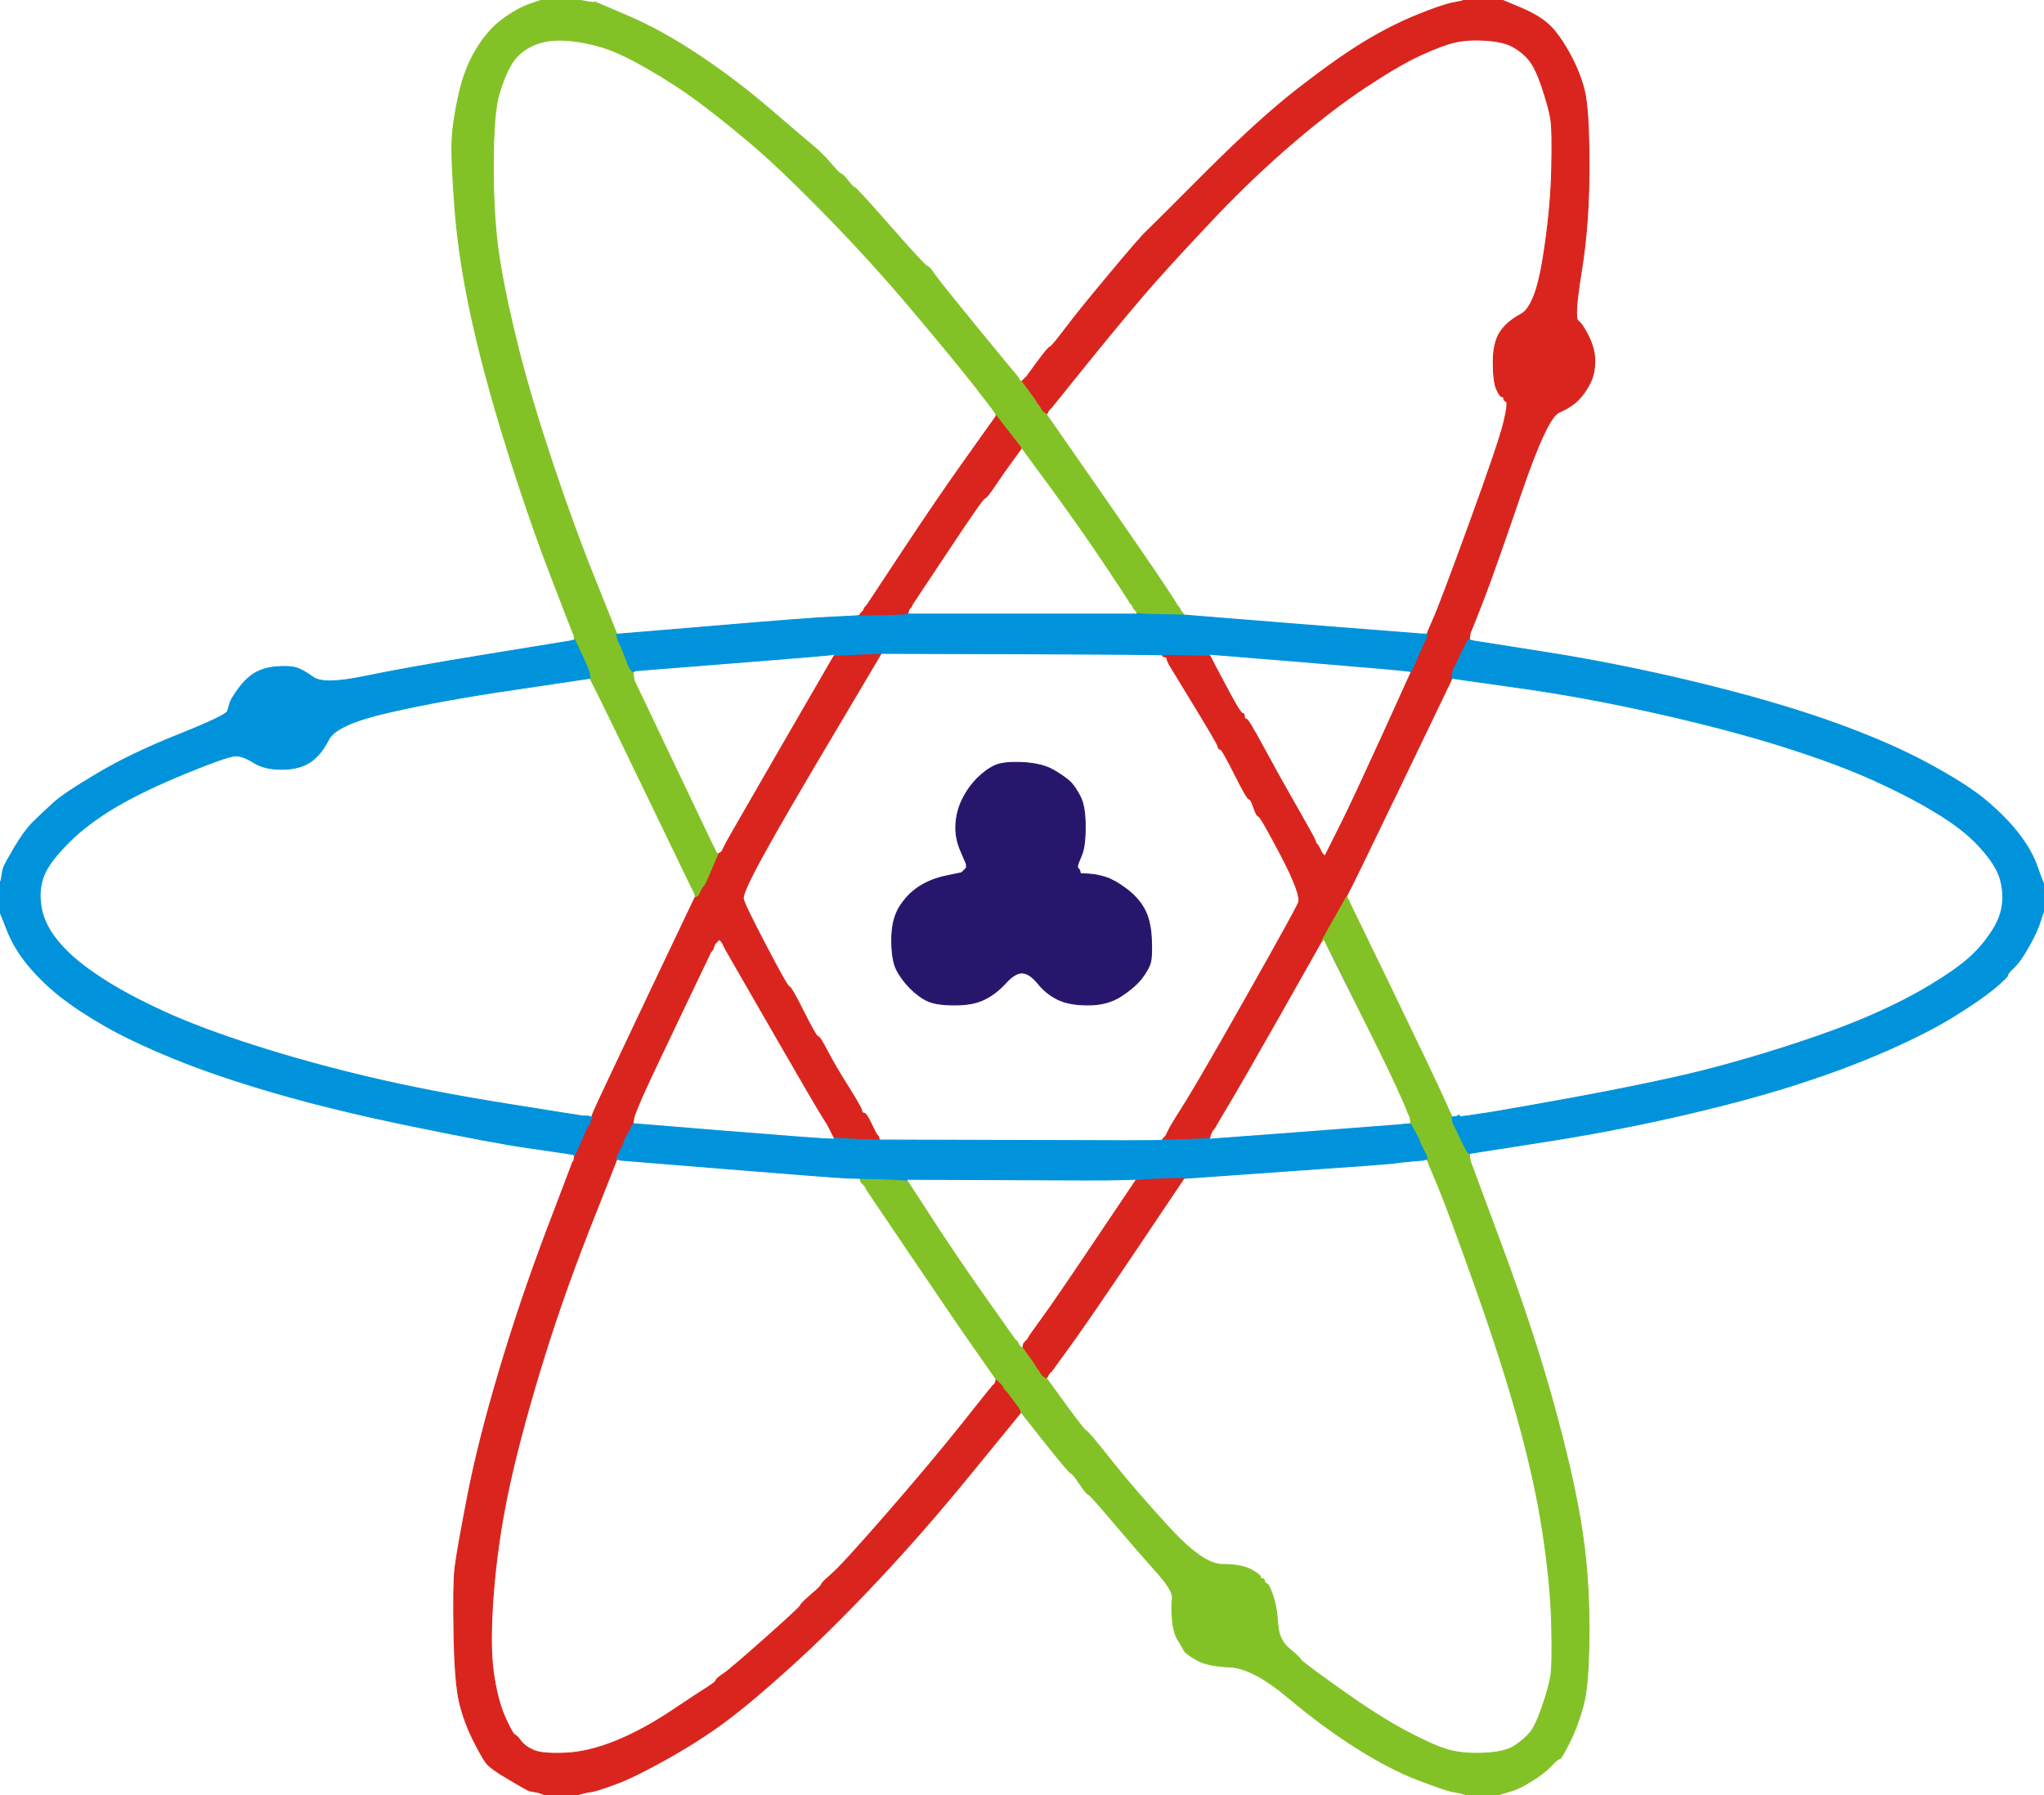
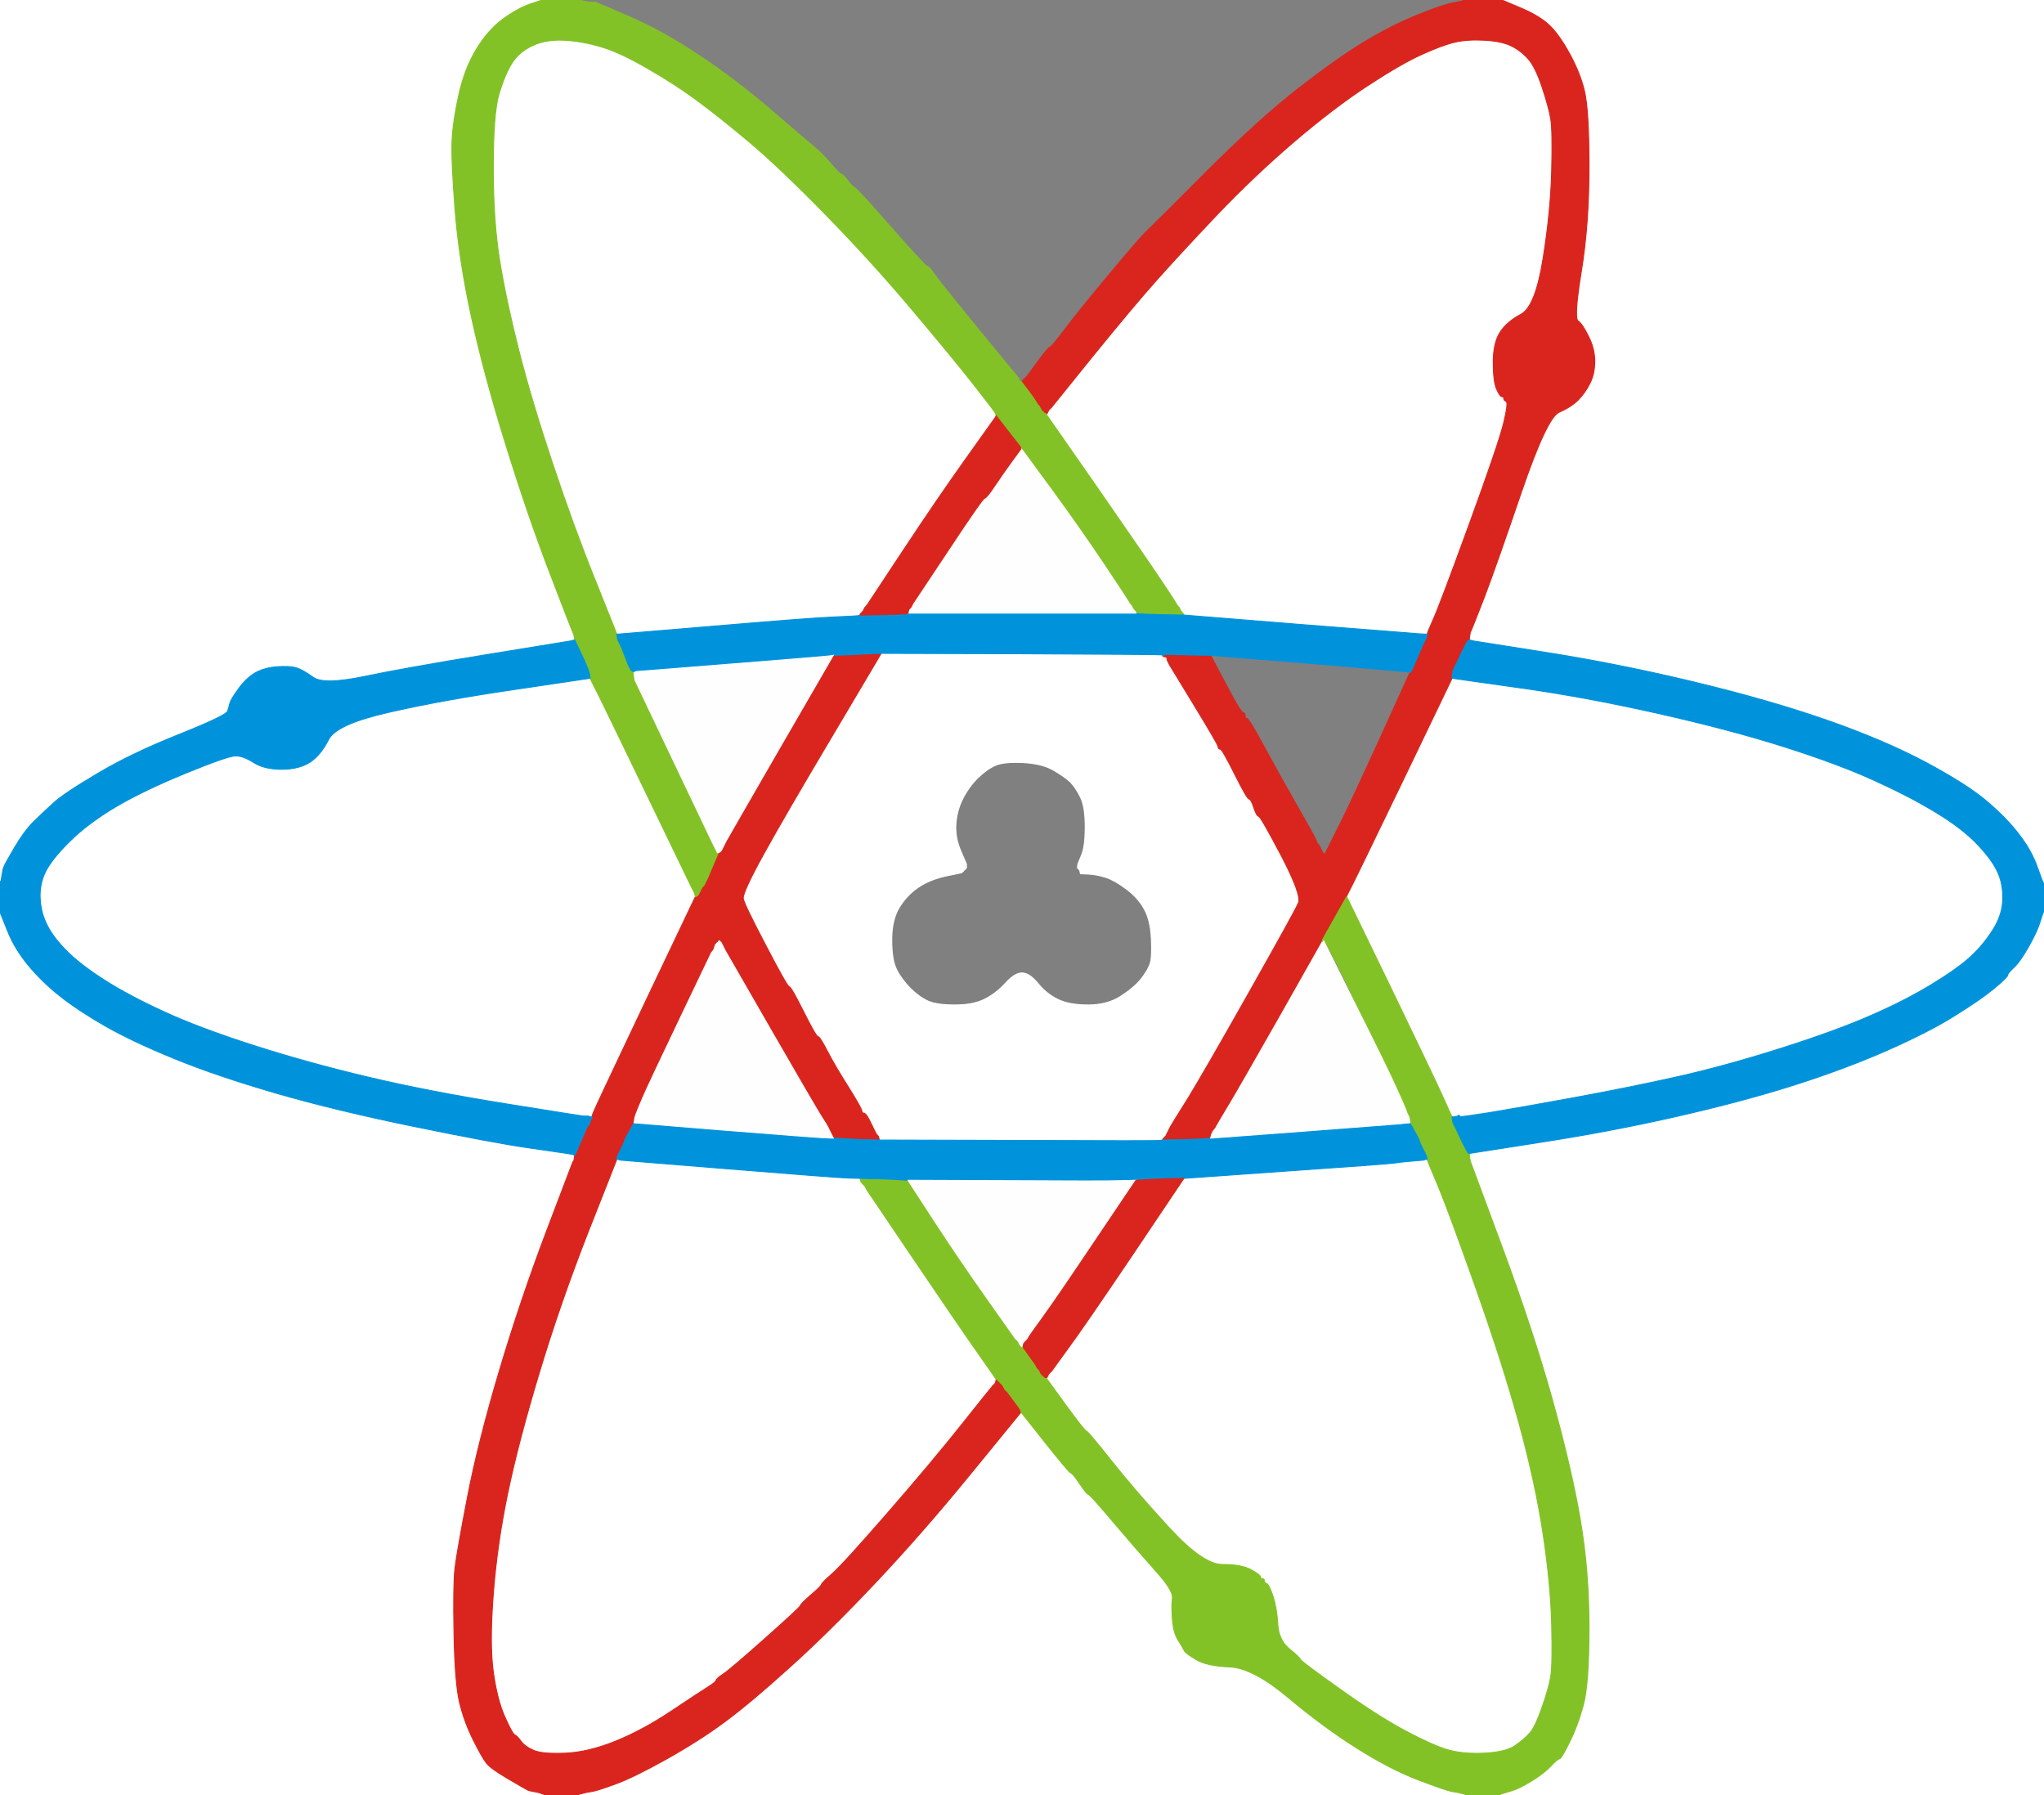
<svg xmlns="http://www.w3.org/2000/svg" width="1067" height="937">
  <rect width="100%" height="100%" fill="#808080" stroke="none" />
  <path style="opacity:1;fill:#FFFFFF;fill-rule:evenodd;stroke:#FFFFFF;stroke-width:0.5px;stroke-linecap:butt;stroke-linejoin:miter;stroke-opacity:1;" d="M 1066.8 476.0 L 1067.0 476.0 L 1067.0 706.5 L 1067.0 937.0 L 925.0 937.0 L 783.0 937.0 L 783.0 936.8 L 783.0 936.5 L 784.5 936.0 Q 786.0 935.5 789.5 934.5 Q 793.0 933.5 799.5 929.5 Q 806.0 925.5 809.5 921.8 Q 813.0 918.0 814.0 918.0 Q 815.0 918.0 819.2 909.5 Q 823.5 901.0 826.5 890.0 Q 829.5 879.0 829.5 849.5 Q 829.5 820.0 825.0 793.5 Q 820.5 767.0 810.5 731.0 Q 800.5 695.0 784.0 650.5 L 767.5 606.0 L 767.2 604.0 L 767.0 602.0 L 804.0 596.2 Q 841.0 590.5 876.0 582.5 Q 911.0 574.5 937.5 566.0 Q 964.0 557.5 985.5 548.0 Q 1007.0 538.5 1020.2 530.2 Q 1033.5 522.0 1040.8 516.0 Q 1048.0 510.0 1048.0 509.0 Q 1048.0 508.0 1051.2 505.0 Q 1054.5 502.0 1059.0 494.0 Q 1063.5 486.0 1065.0 481.0 Q 1066.5 476.0 1066.8 476.0 z  " />
  <path style="opacity:1;fill:#FFFFFF;fill-rule:evenodd;stroke:#FFFFFF;stroke-width:0.5px;stroke-linecap:butt;stroke-linejoin:miter;stroke-opacity:1;" d="M 0.0 706.5 L 0.0 476.0 L 3.8 485.5 Q 7.5 495.0 14.8 503.8 Q 22.0 512.5 31.5 520.0 Q 41.0 527.5 55.0 535.5 Q 69.0 543.5 91.0 552.5 Q 113.0 561.5 144.0 570.5 Q 175.0 579.5 216.5 588.0 Q 258.0 596.5 275.5 599.0 Q 293.0 601.5 296.0 602.0 L 299.0 602.5 L 299.5 602.8 L 300.0 603.0 L 299.8 604.5 L 299.5 606.0 L 299.2 606.2 L 299.0 606.5 L 285.2 642.8 Q 271.5 679.0 260.5 716.0 Q 249.5 753.0 244.0 781.5 Q 238.5 810.0 237.5 818.5 Q 236.5 827.0 237.0 853.0 Q 237.5 879.0 240.0 889.0 Q 242.5 899.0 247.0 908.0 Q 251.5 917.0 253.8 920.0 Q 256.0 923.0 265.0 928.2 Q 274.0 933.5 275.0 934.0 L 276.0 934.5 L 278.5 935.0 L 281.0 935.5 L 282.5 936.0 L 284.0 936.5 L 284.0 936.8 L 284.0 937.0 L 142.0 937.0 L 0.0 937.0 L 0.0 706.5 z  " />
  <path style="opacity:1;fill:#FFFFFF;fill-rule:evenodd;stroke:#FFFFFF;stroke-width:0.5px;stroke-linecap:butt;stroke-linejoin:miter;stroke-opacity:1;" d="M 793.0 3.8 L 784.0 0.0 L 925.5 0.0 L 1067.0 0.0 L 1067.0 230.5 L 1067.0 461.0 L 1066.8 461.0 Q 1066.5 461.0 1063.5 452.5 Q 1060.5 444.0 1054.2 435.8 Q 1048.0 427.5 1037.5 418.5 Q 1027.0 409.5 1005.5 398.0 Q 984.0 386.5 954.0 376.0 Q 924.0 365.5 884.5 356.0 Q 845.0 346.5 807.0 340.5 L 769.0 334.5 L 768.0 334.2 L 767.0 334.0 L 767.2 332.0 L 767.5 330.0 L 768.0 329.0 Q 768.5 328.0 774.8 311.8 Q 781.0 295.5 794.2 256.8 Q 807.5 218.0 813.8 215.2 Q 820.0 212.5 823.8 208.8 Q 827.5 205.0 830.0 200.0 Q 832.5 195.0 832.5 188.5 Q 832.5 182.0 829.2 175.5 Q 826.0 169.0 823.8 167.5 Q 821.5 166.0 825.5 141.5 Q 829.5 117.0 829.5 87.0 Q 829.5 57.0 827.0 47.0 Q 824.5 37.0 818.5 26.5 Q 812.5 16.0 807.2 11.8 Q 802.0 7.5 793.0 3.8 z  " />
  <path style="opacity:1;fill:#FFFFFF;fill-rule:evenodd;stroke:#FFFFFF;stroke-width:0.5px;stroke-linecap:butt;stroke-linejoin:miter;stroke-opacity:1;" d="M 0.0 230.0 L 0.0 0.0 L 141.5 0.0 L 283.0 0.0 L 276.5 2.2 Q 270.0 4.5 262.2 10.2 Q 254.5 16.0 248.5 26.0 Q 242.5 36.0 239.5 49.5 Q 236.5 63.0 236.0 73.0 Q 235.5 83.0 237.5 109.0 Q 239.5 135.0 246.0 165.0 Q 252.5 195.0 264.0 232.0 Q 275.5 269.0 287.0 299.0 Q 298.5 329.0 299.0 330.0 L 299.5 331.0 L 299.8 332.5 L 300.0 334.0 L 299.0 334.2 L 298.0 334.5 L 255.0 341.5 Q 212.0 348.5 190.5 353.0 Q 169.0 357.5 163.5 353.5 Q 158.0 349.5 154.5 348.5 Q 151.0 347.5 144.5 348.0 Q 138.0 348.5 133.2 351.2 Q 128.5 354.0 124.5 359.5 Q 120.5 365.0 120.0 367.0 Q 119.5 369.0 118.8 371.2 Q 118.0 373.5 93.0 383.5 Q 68.0 393.5 50.8 403.8 Q 33.5 414.0 27.8 419.2 Q 22.0 424.5 17.2 429.2 Q 12.5 434.0 7.5 442.5 Q 2.5 451.0 2.0 452.5 L 1.5 454.0 L 1.0 457.0 L 0.5 460.0 L 0.2 460.0 L 0.0 460.0 L 0.0 230.0 z  " />
  <path style="opacity:1;fill:#FFFFFF;fill-rule:evenodd;stroke:#FFFFFF;stroke-width:0.5px;stroke-linecap:butt;stroke-linejoin:miter;stroke-opacity:1;" d="M 519.8 216.0 L 520.0 217.0 L 519.8 217.5 Q 519.5 218.0 504.5 239.0 Q 489.5 260.0 471.0 288.0 L 452.5 316.0 L 452.2 316.2 L 452.0 316.5 L 451.8 316.8 L 451.5 317.0 L 451.0 318.0 L 450.5 319.0 L 450.2 319.2 L 450.0 319.5 L 449.8 319.8 L 449.5 320.0 L 449.2 320.2 L 449.0 320.5 L 449.0 320.8 L 449.0 321.0 L 448.5 321.2 Q 448.0 321.5 435.5 322.0 Q 423.0 322.5 372.5 326.8 L 322.0 331.0 L 310.8 303.0 Q 299.5 275.0 288.5 242.0 Q 277.5 209.0 271.0 183.5 Q 264.5 158.0 261.0 137.0 Q 257.5 116.0 257.5 87.5 Q 257.5 59.0 260.5 49.0 Q 263.5 39.0 267.2 33.0 Q 271.0 27.0 278.0 23.8 Q 285.0 20.5 294.5 21.0 Q 304.0 21.5 314.0 24.5 Q 324.0 27.5 338.2 35.8 Q 352.5 44.0 364.0 52.5 Q 375.5 61.0 391.0 74.0 Q 406.5 87.0 430.5 111.5 Q 454.5 136.0 476.0 161.5 Q 497.5 187.0 508.5 201.0 Q 519.5 215.0 519.8 216.0 z  " />
  <path style="opacity:1;fill:#FFFFFF;fill-rule:evenodd;stroke:#FFFFFF;stroke-width:0.5px;stroke-linecap:butt;stroke-linejoin:miter;stroke-opacity:1;" d="M 307.2 642.5 L 322.0 605.0 L 323.0 605.2 L 324.0 605.5 L 379.5 610.0 Q 435.0 614.5 442.0 614.8 L 449.0 615.0 L 449.2 616.0 L 449.5 617.0 L 449.8 617.2 L 450.0 617.5 L 450.2 617.8 L 450.5 618.0 L 450.8 618.2 L 451.0 618.5 L 451.2 618.8 L 451.5 619.0 L 452.0 620.0 L 452.5 621.0 L 476.5 656.5 Q 500.5 692.0 510.0 705.5 Q 519.5 719.0 519.8 719.5 L 520.0 720.0 L 519.8 721.0 L 519.5 722.0 L 519.2 722.2 L 519.0 722.5 L 518.8 722.8 L 518.5 723.0 L 518.2 723.2 L 518.0 723.5 L 517.8 723.8 Q 517.5 724.0 502.0 743.5 Q 486.5 763.0 463.0 790.0 Q 439.5 817.0 434.2 821.5 Q 429.0 826.0 428.8 827.0 Q 428.5 828.0 423.2 832.5 Q 418.0 837.0 417.8 838.0 Q 417.5 839.0 399.5 855.0 Q 381.5 871.0 377.8 873.5 Q 374.0 876.0 373.8 877.0 Q 373.5 878.0 369.5 880.5 Q 365.5 883.0 350.5 893.0 Q 335.5 903.0 321.2 908.8 Q 307.0 914.5 295.0 915.0 Q 283.0 915.5 278.5 913.5 Q 274.0 911.5 272.0 908.8 Q 270.0 906.0 268.8 905.5 Q 267.5 905.0 263.5 896.0 Q 259.5 887.0 257.5 872.5 Q 255.5 858.0 257.5 832.0 Q 259.5 806.0 265.0 779.5 Q 270.5 753.0 281.5 716.5 Q 292.5 680.0 307.2 642.5 z  " />
  <path style="opacity:1;fill:#FFFFFF;fill-rule:evenodd;stroke:#FFFFFF;stroke-width:0.5px;stroke-linecap:butt;stroke-linejoin:miter;stroke-opacity:1;" d="M 731.8 408.5 L 758.0 354.0 L 792.0 358.8 Q 826.0 363.5 864.0 372.0 Q 902.0 380.5 930.5 389.5 Q 959.0 398.5 978.2 407.2 Q 997.5 416.0 1010.2 423.8 Q 1023.0 431.5 1030.8 439.2 Q 1038.5 447.0 1042.0 453.5 Q 1045.5 460.0 1045.5 468.5 Q 1045.5 477.0 1040.5 485.0 Q 1035.5 493.0 1028.8 499.2 Q 1022.0 505.5 1008.0 514.0 Q 994.0 522.5 975.5 530.5 Q 957.0 538.5 928.5 547.5 Q 900.0 556.5 875.5 562.0 Q 851.0 567.5 821.0 573.0 Q 791.0 578.5 776.8 580.8 Q 762.5 583.0 762.2 582.8 L 762.0 582.5 L 761.8 582.2 L 761.5 582.0 L 761.2 582.2 L 761.0 582.5 L 759.5 582.8 L 758.0 583.0 L 757.8 582.5 Q 757.5 582.0 753.0 572.0 Q 748.5 562.0 725.8 515.0 L 703.0 468.0 L 703.0 467.8 Q 703.0 467.5 704.2 465.2 Q 705.5 463.0 731.8 408.5 z  " />
  <path style="opacity:1;fill:#FFFFFF;fill-rule:evenodd;stroke:#FFFFFF;stroke-width:0.5px;stroke-linecap:butt;stroke-linejoin:miter;stroke-opacity:1;" d="M 737.0 606.0 L 743.0 605.5 L 744.0 605.2 L 745.0 605.0 L 745.0 605.2 Q 745.0 605.5 750.8 619.2 Q 756.5 633.0 770.5 672.5 Q 784.5 712.0 793.0 743.0 Q 801.5 774.0 805.5 800.5 Q 809.5 827.0 810.0 848.0 Q 810.5 869.0 809.5 875.0 Q 808.5 881.0 805.0 891.0 Q 801.5 901.0 798.8 904.2 Q 796.0 907.5 791.0 911.0 Q 786.0 914.5 774.5 915.0 Q 763.0 915.5 755.0 913.0 Q 747.0 910.5 733.0 903.0 Q 719.0 895.5 699.0 881.2 Q 679.0 867.0 678.8 866.0 Q 678.5 865.0 673.0 860.5 Q 667.5 856.0 667.0 847.5 Q 666.5 839.0 664.5 833.0 Q 662.5 827.0 661.2 826.5 Q 660.0 826.0 660.0 825.0 Q 660.0 824.0 659.0 824.0 Q 658.0 824.0 658.0 823.0 Q 658.0 822.0 653.0 819.2 Q 648.0 816.5 638.0 816.5 Q 628.0 816.5 610.5 797.5 Q 593.0 778.5 580.5 762.8 Q 568.0 747.0 567.0 746.8 Q 566.0 746.5 556.0 732.8 L 546.0 719.0 L 546.2 719.0 L 546.5 719.0 L 547.0 718.0 L 547.5 717.0 L 547.8 716.8 L 548.0 716.5 L 548.2 716.2 L 548.5 716.0 L 548.8 715.8 Q 549.0 715.5 557.2 704.2 Q 565.5 693.0 591.8 654.0 L 618.0 615.0 L 671.5 611.2 Q 725.0 607.5 728.0 607.0 Q 731.0 606.5 737.0 606.0 z  " />
  <path style="opacity:1;fill:#FFFFFF;fill-rule:evenodd;stroke:#FFFFFF;stroke-width:0.5px;stroke-linecap:butt;stroke-linejoin:miter;stroke-opacity:1;" d="M 269.0 359.8 L 308.0 354.0 L 312.8 363.5 Q 317.5 373.0 338.5 416.5 Q 359.5 460.0 360.0 461.0 L 360.5 462.0 L 361.0 463.0 L 361.5 464.0 L 362.0 465.0 L 362.5 466.0 L 362.8 467.0 L 363.0 468.0 L 339.2 518.0 Q 315.5 568.0 312.5 574.5 Q 309.5 581.0 309.2 582.0 L 309.0 583.0 L 308.0 582.8 L 307.0 582.5 L 306.0 582.5 L 305.0 582.5 L 304.5 582.5 Q 304.0 582.5 263.5 576.0 Q 223.0 569.5 191.5 562.0 Q 160.0 554.5 132.0 545.5 Q 104.0 536.5 85.5 528.0 Q 67.0 519.5 54.5 511.5 Q 42.0 503.5 35.0 496.5 Q 28.0 489.5 24.8 483.2 Q 21.5 477.0 21.0 469.5 Q 20.5 462.0 23.5 455.5 Q 26.5 449.0 36.0 439.5 Q 45.5 430.0 60.2 421.2 Q 75.0 412.5 97.0 403.5 Q 119.0 394.5 123.0 394.5 Q 127.0 394.5 132.5 398.0 Q 138.0 401.5 147.0 401.5 Q 156.0 401.5 161.8 397.8 Q 167.5 394.0 171.5 386.0 Q 175.5 378.0 202.8 371.8 Q 230.0 365.5 269.0 359.8 z  " />
  <path style="opacity:1;fill:#FFFFFF;fill-rule:evenodd;stroke:#FFFFFF;stroke-width:0.5px;stroke-linecap:butt;stroke-linejoin:miter;stroke-opacity:1;" d="M 745.0 330.8 L 745.0 331.0 L 741.0 330.8 Q 737.0 330.5 677.5 325.8 L 618.0 321.0 L 617.8 320.5 L 617.5 320.0 L 617.2 319.8 L 617.0 319.5 L 616.8 319.2 L 616.5 319.0 L 616.0 318.0 L 615.5 317.0 L 615.2 316.8 L 615.0 316.5 L 614.8 316.2 L 614.5 316.0 L 614.0 315.0 Q 613.5 314.0 606.5 303.5 Q 599.5 293.0 572.8 254.5 L 546.0 216.0 L 546.2 216.0 L 546.5 216.0 L 547.0 215.0 L 547.5 214.0 L 547.8 213.8 L 548.0 213.5 L 548.2 213.2 L 548.5 213.0 L 548.8 212.8 L 549.0 212.5 L 570.2 186.2 Q 591.5 160.0 603.5 146.5 Q 615.5 133.0 635.2 112.2 Q 655.0 91.5 675.5 74.0 Q 696.0 56.5 713.5 45.0 Q 731.0 33.5 742.0 28.5 Q 753.0 23.5 759.5 22.0 Q 766.0 20.5 775.0 21.0 Q 784.0 21.5 789.0 24.0 Q 794.0 26.5 797.8 30.8 Q 801.5 35.0 805.0 45.5 Q 808.5 56.0 809.5 62.0 Q 810.5 68.0 810.0 89.0 Q 809.5 110.0 805.5 135.0 Q 801.5 160.0 794.0 164.0 Q 786.5 168.0 783.0 173.5 Q 779.5 179.0 779.5 189.0 Q 779.5 199.0 781.2 203.0 Q 783.0 207.0 784.0 207.0 Q 785.0 207.0 785.0 208.0 Q 785.0 209.0 786.2 209.5 Q 787.5 210.0 785.0 220.5 Q 782.5 231.0 767.0 273.5 Q 751.5 316.0 748.2 323.2 Q 745.0 330.5 745.0 330.8 z  " />
-   <path style="opacity:1;fill:#FFFFFF;fill-rule:evenodd;stroke:#FFFFFF;stroke-width:0.5px;stroke-linecap:butt;stroke-linejoin:miter;stroke-opacity:1;" d="M 306.0 0.8 L 302.0 0.0 L 533.0 0.0 L 764.0 0.0 L 764.0 0.2 Q 764.0 0.5 758.5 1.5 Q 753.0 2.5 739.5 8.0 Q 726.0 13.5 712.0 22.0 Q 698.0 30.5 678.0 46.0 Q 658.0 61.5 630.2 89.2 Q 602.5 117.0 598.8 120.5 Q 595.0 124.0 578.8 143.5 Q 562.5 163.0 555.8 172.0 Q 549.0 181.0 548.0 181.2 Q 547.0 181.5 541.5 189.0 L 536.0 196.5 L 535.8 196.8 L 535.5 197.0 L 535.2 197.2 L 535.0 197.5 L 534.8 197.8 L 534.5 198.0 L 534.2 198.2 L 534.0 198.5 L 533.8 198.8 L 533.5 199.0 L 533.2 199.0 L 533.0 199.0 L 532.8 199.0 L 532.5 199.0 L 532.0 198.0 L 531.5 197.0 L 531.2 196.8 L 531.0 196.5 L 530.8 196.2 Q 530.5 196.0 510.2 171.2 Q 490.0 146.5 487.5 142.8 Q 485.0 139.0 484.0 139.0 Q 483.0 139.0 465.0 118.5 Q 447.0 98.0 446.0 97.8 Q 445.0 97.5 442.5 94.2 Q 440.0 91.0 439.0 90.8 Q 438.0 90.5 433.5 85.2 Q 429.0 80.0 424.8 76.5 Q 420.5 73.0 402.5 57.5 Q 384.5 42.0 365.0 29.0 Q 345.5 16.0 328.0 8.5 L 310.5 1.0 L 310.2 1.2 Q 310.0 1.5 306.0 0.8 z  " />
  <path style="opacity:1;fill:#FFFFFF;fill-rule:evenodd;stroke:#FFFFFF;stroke-width:0.5px;stroke-linecap:butt;stroke-linejoin:miter;stroke-opacity:1;" d="M 507.5 768.2 L 533.0 737.0 L 545.5 752.8 Q 558.0 768.5 559.0 768.8 Q 560.0 769.0 563.5 774.2 Q 567.0 779.5 568.0 779.8 Q 569.0 780.0 581.5 794.8 Q 594.0 809.5 603.2 819.8 Q 612.5 830.0 612.0 834.0 Q 611.5 838.0 612.0 845.0 Q 612.5 852.0 615.0 856.0 Q 617.5 860.0 618.2 861.5 Q 619.0 863.0 624.5 866.2 Q 630.0 869.5 642.0 870.0 Q 654.0 870.5 672.5 886.0 Q 691.0 901.5 708.5 912.5 Q 726.0 923.5 740.5 929.0 Q 755.0 934.5 758.0 935.0 L 761.0 935.5 L 763.0 936.0 L 765.0 936.5 L 765.0 936.8 L 765.0 937.0 L 533.5 937.0 L 302.0 937.0 L 302.0 936.8 L 302.0 936.5 L 304.0 936.0 L 306.0 935.5 L 309.0 935.0 Q 312.0 934.5 321.5 931.0 Q 331.0 927.5 348.0 918.0 Q 365.0 908.5 378.5 898.5 Q 392.0 888.5 412.2 870.2 Q 432.5 852.0 457.2 825.8 Q 482.0 799.5 507.5 768.2 z  " />
  <path style="opacity:1;fill:#FFFFFF;fill-rule:evenodd;stroke:#FFFFFF;stroke-width:0.5px;stroke-linecap:butt;stroke-linejoin:miter;stroke-opacity:1;" d="M 606.5 341.8 L 607.0 342.0 L 607.0 342.2 L 607.0 342.5 L 608.0 342.8 L 609.0 343.0 L 609.2 344.0 L 609.5 345.0 L 610.0 346.0 L 610.5 347.0 L 623.0 367.5 Q 635.5 388.0 635.8 389.5 Q 636.0 391.0 637.0 391.0 Q 638.0 391.0 644.5 404.0 Q 651.0 417.0 652.0 417.0 Q 653.0 417.0 654.5 421.5 Q 656.0 426.0 657.0 426.0 Q 658.0 426.0 668.8 446.5 Q 679.5 467.0 677.8 471.2 Q 676.0 475.5 652.0 518.0 Q 628.0 560.5 619.8 573.8 Q 611.5 587.0 611.0 588.0 L 610.5 589.0 L 610.0 590.0 L 609.5 591.0 L 609.0 592.0 L 608.5 593.0 L 608.2 593.2 L 608.0 593.5 L 607.8 593.8 L 607.5 594.0 L 607.2 594.2 L 607.0 594.5 L 607.0 594.8 L 607.0 595.0 L 605.5 595.2 Q 604.0 595.5 531.5 595.2 L 459.0 595.0 L 458.8 594.0 L 458.5 593.0 L 458.2 592.8 L 458.0 592.5 L 457.8 592.2 L 457.5 592.0 L 457.0 591.0 L 456.5 590.0 L 456.0 589.0 Q 455.5 588.0 453.8 584.5 Q 452.0 581.0 451.0 581.0 Q 450.0 581.0 449.8 579.5 Q 449.5 578.0 442.8 567.2 Q 436.0 556.5 432.0 548.8 Q 428.0 541.0 427.0 541.0 Q 426.0 541.0 419.5 528.0 Q 413.0 515.0 412.0 515.0 Q 411.0 515.0 399.8 493.5 Q 388.5 472.0 388.0 469.0 Q 387.5 466.0 398.5 446.0 Q 409.5 426.0 434.8 383.5 L 460.0 341.0 L 533.0 341.2 Q 606.0 341.5 606.5 341.8 z  M 562.5 452.0 L 562.5 453.0 L 562.8 453.2 L 563.0 453.5 L 563.2 453.8 L 563.5 454.0 L 563.8 455.0 L 564.0 456.0 L 568.5 456.2 Q 573.0 456.5 577.5 458.0 Q 582.0 459.5 588.0 464.0 Q 594.0 468.5 597.2 474.2 Q 600.5 480.0 601.0 489.5 Q 601.5 499.0 600.5 502.5 Q 599.5 506.0 595.8 510.8 Q 592.0 515.5 585.0 520.0 Q 578.0 524.5 568.0 524.5 Q 558.0 524.5 552.0 521.5 Q 546.0 518.5 541.8 513.2 Q 537.5 508.0 533.8 507.8 Q 530.0 507.5 525.0 513.0 Q 520.0 518.5 514.0 521.5 Q 508.0 524.5 498.5 524.5 Q 489.0 524.5 484.5 522.5 Q 480.0 520.5 475.2 515.8 Q 470.5 511.0 468.0 506.0 Q 465.5 501.0 465.5 490.5 Q 465.5 480.0 469.5 473.5 Q 473.5 467.0 479.5 463.0 Q 485.5 459.0 493.8 457.2 L 502.0 455.5 L 502.2 455.2 L 502.5 455.0 L 502.8 454.8 L 503.0 454.5 L 503.2 454.2 L 503.5 454.0 L 503.8 453.8 L 504.0 453.5 L 504.2 453.2 L 504.5 453.0 L 504.5 452.0 L 504.5 451.0 L 501.5 444.0 Q 498.5 437.0 499.0 430.0 Q 499.5 423.0 502.5 417.0 Q 505.5 411.0 510.2 406.2 Q 515.0 401.5 519.5 399.5 Q 524.0 397.5 534.0 398.0 Q 544.0 398.5 550.0 402.0 Q 556.0 405.5 558.8 408.2 Q 561.5 411.0 564.0 416.0 Q 566.5 421.0 566.5 431.5 Q 566.5 442.0 564.5 446.5 Q 562.5 451.0 562.5 452.0 z  " />
  <path style="opacity:1;fill:#D9251D;fill-rule:evenodd;stroke:#D9251D;stroke-width:0.5px;stroke-linecap:butt;stroke-linejoin:miter;stroke-opacity:1;" d="M 764.0 0.2 L 764.0 0.0 L 774.0 0.0 L 784.0 0.0 L 793.0 3.8 Q 802.0 7.5 807.2 11.8 Q 812.5 16.0 818.5 26.5 Q 824.5 37.0 827.0 47.0 Q 829.5 57.0 829.5 87.0 Q 829.5 117.0 825.5 141.5 Q 821.5 166.0 823.8 167.5 Q 826.0 169.0 829.2 175.5 Q 832.5 182.0 832.5 188.5 Q 832.5 195.0 830.0 200.0 Q 827.5 205.0 823.8 208.8 Q 820.0 212.5 813.8 215.2 Q 807.5 218.0 794.2 256.8 Q 781.0 295.5 774.8 311.8 Q 768.5 328.0 768.0 329.0 L 767.5 330.0 L 767.2 332.0 L 767.0 334.0 L 766.5 334.2 Q 766.0 334.5 763.2 340.2 L 760.5 346.0 L 760.0 347.0 L 759.5 348.0 L 759.0 349.0 L 758.5 350.0 L 758.2 352.0 L 758.0 354.0 L 731.8 408.5 Q 705.5 463.0 704.2 465.2 Q 703.0 467.5 703.0 467.8 L 703.0 468.0 L 697.2 478.5 Q 691.5 489.0 691.2 490.0 L 691.0 491.0 L 690.5 491.2 Q 690.0 491.5 690.0 491.8 L 690.0 492.0 L 668.8 529.5 Q 647.5 567.0 641.5 577.0 Q 635.5 587.0 635.0 588.0 L 634.5 589.0 L 634.2 589.2 L 634.0 589.5 L 633.8 589.8 L 633.5 590.0 L 633.0 591.0 L 632.5 592.0 L 632.2 593.0 L 632.0 594.0 L 630.0 594.2 Q 628.0 594.5 617.5 594.8 L 607.0 595.0 L 607.0 594.8 L 607.0 594.5 L 607.2 594.2 L 607.5 594.0 L 607.8 593.8 L 608.0 593.5 L 608.2 593.2 L 608.5 593.0 L 609.0 592.0 L 609.5 591.0 L 610.0 590.0 L 610.5 589.0 L 611.0 588.0 Q 611.5 587.0 619.8 573.8 Q 628.0 560.5 652.0 518.0 Q 676.0 475.5 677.8 471.2 Q 679.5 467.0 668.8 446.5 Q 658.0 426.0 657.0 426.0 Q 656.0 426.0 654.5 421.5 Q 653.0 417.0 652.0 417.0 Q 651.0 417.0 644.5 404.0 Q 638.0 391.0 637.0 391.0 Q 636.0 391.0 635.8 389.5 Q 635.5 388.0 623.0 367.5 L 610.5 347.0 L 610.0 346.0 L 609.5 345.0 L 609.2 344.0 L 609.0 343.0 L 608.0 342.8 L 607.0 342.5 L 607.0 342.2 L 607.0 342.0 L 607.2 342.0 L 607.5 342.0 L 607.8 341.8 L 608.0 341.5 L 609.0 341.5 L 610.0 341.5 L 621.0 341.8 L 632.0 342.0 L 635.0 347.8 Q 638.0 353.5 643.0 362.8 Q 648.0 372.0 649.0 372.0 Q 650.0 372.0 650.0 373.5 Q 650.0 375.0 651.0 375.0 Q 652.0 375.0 660.5 390.8 Q 669.0 406.5 677.8 421.8 Q 686.5 437.0 687.0 438.5 L 687.5 440.0 L 687.8 440.2 L 688.0 440.5 L 688.2 440.8 L 688.5 441.0 L 689.0 442.0 L 689.5 443.0 L 690.0 444.0 L 690.5 445.0 L 690.8 445.2 L 691.0 445.5 L 691.2 445.8 L 691.5 446.0 L 692.0 445.0 L 692.5 444.0 L 693.0 443.0 L 693.5 442.0 L 694.0 441.0 L 694.5 440.0 L 695.0 439.0 Q 695.5 438.0 700.5 428.0 Q 705.5 418.0 720.8 384.5 L 736.0 351.0 L 736.2 351.0 Q 736.5 351.0 739.5 344.0 L 742.5 337.0 L 743.0 336.0 L 743.5 335.0 L 744.0 334.0 L 744.5 333.0 L 744.8 332.0 L 745.0 331.0 L 745.0 330.8 Q 745.0 330.5 748.2 323.2 Q 751.5 316.0 767.0 273.5 Q 782.5 231.0 785.0 220.5 Q 787.5 210.0 786.2 209.5 Q 785.0 209.0 785.0 208.0 Q 785.0 207.0 784.0 207.0 Q 783.0 207.0 781.2 203.0 Q 779.5 199.0 779.5 189.0 Q 779.5 179.0 783.0 173.5 Q 786.5 168.0 794.0 164.0 Q 801.5 160.0 805.5 135.0 Q 809.5 110.0 810.0 89.0 Q 810.5 68.0 809.5 62.0 Q 808.5 56.0 805.0 45.5 Q 801.5 35.0 797.8 30.8 Q 794.0 26.5 789.0 24.0 Q 784.0 21.5 775.0 21.0 Q 766.0 20.5 759.5 22.0 Q 753.0 23.5 742.0 28.5 Q 731.0 33.5 713.5 45.0 Q 696.0 56.5 675.5 74.0 Q 655.0 91.5 635.2 112.2 Q 615.5 133.0 603.5 146.5 Q 591.5 160.0 570.2 186.2 L 549.0 212.5 L 548.8 212.8 L 548.5 213.0 L 548.2 213.2 L 548.0 213.5 L 547.8 213.8 L 547.5 214.0 L 547.0 215.0 L 546.5 216.0 L 546.2 216.0 L 546.0 216.0 L 545.5 215.8 L 545.0 215.5 L 544.8 215.2 L 544.5 215.0 L 544.2 214.8 L 544.0 214.5 L 543.8 214.2 L 543.5 214.0 L 543.0 213.0 L 542.5 212.0 L 542.2 211.8 L 542.0 211.5 L 541.8 211.2 L 541.5 211.0 L 541.0 210.0 Q 540.5 209.0 536.8 204.0 L 533.0 199.0 L 533.2 199.0 L 533.5 199.0 L 533.8 198.8 L 534.0 198.5 L 534.2 198.2 L 534.5 198.0 L 534.8 197.8 L 535.0 197.5 L 535.2 197.2 L 535.5 197.0 L 535.8 196.8 L 536.0 196.5 L 541.5 189.0 Q 547.0 181.5 548.0 181.2 Q 549.0 181.0 555.8 172.0 Q 562.5 163.0 578.8 143.5 Q 595.0 124.0 598.8 120.5 Q 602.5 117.0 630.2 89.2 Q 658.0 61.5 678.0 46.0 Q 698.0 30.5 712.0 22.0 Q 726.0 13.5 739.5 8.0 Q 753.0 2.5 758.5 1.5 Q 764.0 0.5 764.0 0.2 z  " />
  <path style="opacity:1;fill:#D9251D;fill-rule:evenodd;stroke:#D9251D;stroke-width:0.5px;stroke-linecap:butt;stroke-linejoin:miter;stroke-opacity:1;" d="M 453.5 341.2 L 460.0 341.0 L 434.8 383.5 Q 409.5 426.0 398.5 446.0 Q 387.5 466.0 388.0 469.0 Q 388.5 472.0 399.8 493.5 Q 411.0 515.0 412.0 515.0 Q 413.0 515.0 419.5 528.0 Q 426.0 541.0 427.0 541.0 Q 428.0 541.0 432.0 548.8 Q 436.0 556.5 442.8 567.2 Q 449.5 578.0 449.8 579.5 Q 450.0 581.0 451.0 581.0 Q 452.0 581.0 453.8 584.5 Q 455.5 588.0 456.0 589.0 L 456.5 590.0 L 457.0 591.0 L 457.5 592.0 L 457.8 592.2 L 458.0 592.5 L 458.2 592.8 L 458.5 593.0 L 458.8 594.0 L 459.0 595.0 L 451.0 594.8 Q 443.0 594.5 439.0 594.2 L 435.0 594.0 L 434.8 593.5 L 434.5 593.0 L 434.0 592.0 L 433.5 591.0 L 433.0 590.0 L 432.5 589.0 L 432.0 588.0 Q 431.5 587.0 428.8 582.8 Q 426.0 578.5 402.2 537.2 L 378.5 496.0 L 378.0 495.0 L 377.5 494.0 L 377.0 493.0 L 376.5 492.0 L 376.2 491.8 L 376.0 491.5 L 375.8 491.2 L 375.5 491.0 L 375.2 491.2 L 375.0 491.5 L 374.8 491.8 L 374.5 492.0 L 374.2 492.2 L 374.0 492.5 L 373.8 492.8 L 373.5 493.0 L 373.0 494.5 L 372.5 496.0 L 372.2 496.2 L 372.0 496.5 L 371.8 496.8 L 371.5 497.0 L 355.0 531.5 Q 338.5 566.0 335.5 573.0 Q 332.5 580.0 332.0 581.5 L 331.5 583.0 L 331.2 584.5 L 331.0 586.0 L 328.8 590.0 Q 326.5 594.0 326.0 595.5 L 325.5 597.0 L 325.0 598.0 L 324.5 599.0 L 324.0 600.0 L 323.5 601.0 L 323.0 602.0 L 322.5 603.0 L 322.2 604.0 L 322.0 605.0 L 307.2 642.5 Q 292.5 680.0 281.5 716.5 Q 270.5 753.0 265.0 779.5 Q 259.5 806.0 257.5 832.0 Q 255.5 858.0 257.5 872.5 Q 259.5 887.0 263.5 896.0 Q 267.5 905.0 268.8 905.5 Q 270.0 906.0 272.0 908.8 Q 274.0 911.5 278.5 913.5 Q 283.0 915.5 295.0 915.0 Q 307.0 914.5 321.2 908.8 Q 335.5 903.0 350.5 893.0 Q 365.5 883.0 369.5 880.5 Q 373.5 878.0 373.8 877.0 Q 374.0 876.0 377.8 873.5 Q 381.5 871.0 399.5 855.0 Q 417.5 839.0 417.8 838.0 Q 418.0 837.0 423.2 832.5 Q 428.5 828.0 428.8 827.0 Q 429.0 826.0 434.2 821.5 Q 439.5 817.0 463.0 790.0 Q 486.5 763.0 502.0 743.5 Q 517.5 724.0 517.8 723.8 L 518.0 723.5 L 518.2 723.2 L 518.5 723.0 L 518.8 722.8 L 519.0 722.5 L 519.2 722.2 L 519.5 722.0 L 519.8 721.0 L 520.0 720.0 L 520.2 720.0 L 520.5 720.0 L 520.8 720.2 L 521.0 720.5 L 521.2 720.8 L 521.5 721.0 L 521.8 721.2 L 522.0 721.5 L 522.2 721.8 L 522.5 722.0 L 522.8 722.2 L 523.0 722.5 L 523.2 722.8 L 523.5 723.0 L 524.0 724.0 L 524.5 725.0 L 524.8 725.2 L 525.0 725.5 L 525.2 725.8 L 525.5 726.0 L 525.8 726.2 L 526.0 726.5 L 529.2 730.8 Q 532.5 735.0 532.8 736.0 L 533.0 737.0 L 507.5 768.2 Q 482.0 799.5 457.2 825.8 Q 432.5 852.0 412.2 870.2 Q 392.0 888.5 378.5 898.5 Q 365.0 908.5 348.0 918.0 Q 331.0 927.5 321.5 931.0 Q 312.0 934.5 309.0 935.0 L 306.0 935.5 L 304.0 936.0 L 302.0 936.5 L 302.0 936.8 L 302.0 937.0 L 293.0 937.0 L 284.0 937.0 L 284.0 936.8 L 284.0 936.5 L 282.5 936.0 L 281.0 935.5 L 278.5 935.0 L 276.0 934.5 L 275.0 934.0 Q 274.0 933.5 265.0 928.2 Q 256.0 923.0 253.8 920.0 Q 251.5 917.0 247.0 908.0 Q 242.5 899.0 240.0 889.0 Q 237.5 879.0 237.0 853.0 Q 236.5 827.0 237.5 818.5 Q 238.5 810.0 244.0 781.5 Q 249.5 753.0 260.5 716.0 Q 271.5 679.0 285.2 642.8 L 299.0 606.5 L 299.2 606.2 L 299.5 606.0 L 299.8 604.5 L 300.0 603.0 L 300.2 602.5 Q 300.5 602.0 303.5 595.0 L 306.5 588.0 L 306.8 587.8 L 307.0 587.5 L 307.2 587.2 L 307.5 587.0 L 308.0 585.5 L 308.5 584.0 L 308.8 583.8 L 309.0 583.5 L 309.0 583.2 L 309.0 583.0 L 309.2 582.0 Q 309.5 581.0 312.5 574.5 Q 315.5 568.0 339.2 518.0 L 363.0 468.0 L 363.5 467.8 L 364.0 467.5 L 364.2 467.2 L 364.5 467.0 L 365.0 466.0 L 365.5 465.0 L 366.0 464.0 L 366.5 463.0 L 366.8 462.8 L 367.0 462.5 L 367.2 462.2 L 367.5 462.0 L 368.0 461.0 Q 368.5 460.0 369.0 459.0 Q 369.5 458.0 372.2 451.5 L 375.0 445.0 L 375.5 444.8 L 376.0 444.5 L 376.2 444.2 L 376.5 444.0 L 377.0 443.0 L 377.5 442.0 L 378.0 441.0 L 378.5 440.0 L 379.0 439.0 Q 379.5 438.0 407.2 390.0 L 435.0 342.0 L 441.0 341.8 Q 447.0 341.5 453.5 341.2 z  " />
  <path style="opacity:1;fill:#83C226;fill-rule:evenodd;stroke:#83C226;stroke-width:0.5px;stroke-linecap:butt;stroke-linejoin:miter;stroke-opacity:1;" d="M 696.8 479.0 L 703.0 468.0 L 725.8 515.0 Q 748.5 562.0 753.0 572.0 Q 757.5 582.0 757.8 582.5 L 758.0 583.0 L 758.2 584.5 L 758.5 586.0 L 759.0 587.0 L 759.5 588.0 L 760.0 589.0 L 760.5 590.0 L 763.2 595.8 Q 766.0 601.5 766.5 601.8 L 767.0 602.0 L 767.2 604.0 L 767.5 606.0 L 784.0 650.5 Q 800.5 695.0 810.5 731.0 Q 820.5 767.0 825.0 793.5 Q 829.5 820.0 829.5 849.5 Q 829.5 879.0 826.5 890.0 Q 823.5 901.0 819.2 909.5 Q 815.0 918.0 814.0 918.0 Q 813.0 918.0 809.5 921.8 Q 806.0 925.5 799.5 929.5 Q 793.0 933.5 789.5 934.5 Q 786.0 935.5 784.5 936.0 L 783.0 936.5 L 783.0 936.8 L 783.0 937.0 L 774.0 937.0 L 765.0 937.0 L 765.0 936.8 L 765.0 936.5 L 763.0 936.0 L 761.0 935.5 L 758.0 935.0 Q 755.0 934.5 740.5 929.0 Q 726.0 923.5 708.5 912.5 Q 691.0 901.5 672.5 886.0 Q 654.0 870.5 642.0 870.0 Q 630.0 869.5 624.5 866.2 Q 619.0 863.0 618.2 861.5 Q 617.5 860.0 615.0 856.0 Q 612.5 852.0 612.0 845.0 Q 611.5 838.0 612.0 834.0 Q 612.5 830.0 603.2 819.8 Q 594.0 809.5 581.5 794.8 Q 569.0 780.0 568.0 779.8 Q 567.0 779.5 563.5 774.2 Q 560.0 769.0 559.0 768.8 Q 558.0 768.5 545.5 752.8 L 533.0 737.0 L 532.8 736.0 Q 532.5 735.0 529.2 730.8 L 526.0 726.5 L 525.8 726.2 L 525.5 726.0 L 525.2 725.8 L 525.0 725.5 L 524.8 725.2 L 524.5 725.0 L 524.0 724.0 L 523.5 723.0 L 523.2 722.8 L 523.0 722.5 L 522.8 722.2 L 522.5 722.0 L 522.2 721.8 L 522.0 721.5 L 521.8 721.2 L 521.5 721.0 L 521.2 720.8 L 521.0 720.5 L 520.8 720.2 L 520.5 720.0 L 520.2 720.0 L 520.0 720.0 L 519.8 719.5 Q 519.5 719.0 510.0 705.5 Q 500.5 692.0 476.5 656.5 L 452.5 621.0 L 452.0 620.0 L 451.5 619.0 L 451.2 618.8 L 451.0 618.5 L 450.8 618.2 L 450.5 618.0 L 450.2 617.8 L 450.0 617.5 L 449.8 617.2 L 449.5 617.0 L 449.2 616.0 L 449.0 615.0 L 458.5 615.2 Q 468.0 615.5 471.0 615.8 L 474.0 616.0 L 487.5 636.8 Q 501.0 657.5 515.5 678.0 Q 530.0 698.5 530.2 698.8 L 530.5 699.0 L 530.8 699.2 L 531.0 699.5 L 531.2 699.8 L 531.5 700.0 L 532.0 701.0 L 532.5 702.0 L 532.8 702.2 L 533.0 702.5 L 533.5 702.8 L 534.0 703.0 L 537.2 707.5 Q 540.5 712.0 541.0 713.0 L 541.5 714.0 L 541.8 714.2 L 542.0 714.5 L 542.2 714.8 L 542.5 715.0 L 543.0 716.0 L 543.5 717.0 L 543.8 717.2 L 544.0 717.5 L 544.2 717.8 L 544.5 718.0 L 544.8 718.2 L 545.0 718.5 L 545.5 718.8 L 546.0 719.0 L 556.0 732.8 Q 566.0 746.5 567.0 746.8 Q 568.0 747.0 580.5 762.8 Q 593.0 778.5 610.5 797.5 Q 628.0 816.5 638.0 816.5 Q 648.0 816.5 653.0 819.2 Q 658.0 822.0 658.0 823.0 Q 658.0 824.0 659.0 824.0 Q 660.0 824.0 660.0 825.0 Q 660.0 826.0 661.2 826.5 Q 662.5 827.0 664.5 833.0 Q 666.5 839.0 667.0 847.5 Q 667.5 856.0 673.0 860.5 Q 678.5 865.0 678.8 866.0 Q 679.0 867.0 699.0 881.2 Q 719.0 895.5 733.0 903.0 Q 747.0 910.5 755.0 913.0 Q 763.0 915.5 774.5 915.0 Q 786.0 914.5 791.0 911.0 Q 796.0 907.5 798.8 904.2 Q 801.5 901.0 805.0 891.0 Q 808.5 881.0 809.5 875.0 Q 810.5 869.0 810.0 848.0 Q 809.5 827.0 805.5 800.5 Q 801.5 774.0 793.0 743.0 Q 784.5 712.0 770.5 672.5 Q 756.5 633.0 750.8 619.2 Q 745.0 605.5 745.0 605.2 L 745.0 605.0 L 744.8 604.0 L 744.5 603.0 L 744.0 602.0 L 743.5 601.0 L 743.0 600.0 L 742.5 599.0 L 742.0 598.0 L 741.5 597.0 L 741.0 595.5 Q 740.5 594.0 738.2 590.0 L 736.0 586.0 L 735.8 584.5 L 735.5 583.0 L 735.0 582.0 L 734.5 581.0 L 734.0 579.5 Q 733.5 578.0 713.2 535.0 Q 693.0 492.0 691.5 492.0 L 690.0 492.0 L 690.2 491.0 Q 690.5 490.0 696.8 479.0 z  " />
  <path style="opacity:1;fill:#83C226;fill-rule:evenodd;stroke:#83C226;stroke-width:0.5px;stroke-linecap:butt;stroke-linejoin:miter;stroke-opacity:1;" d="M 276.5 2.2 L 283.0 0.0 L 292.5 0.0 L 302.0 0.0 L 306.0 0.8 Q 310.0 1.5 310.2 1.2 L 310.5 1.0 L 328.0 8.5 Q 345.5 16.0 365.0 29.0 Q 384.5 42.0 402.5 57.5 Q 420.5 73.0 424.8 76.5 Q 429.0 80.0 433.5 85.2 Q 438.0 90.5 439.0 90.8 Q 440.0 91.0 442.5 94.2 Q 445.0 97.5 446.0 97.8 Q 447.0 98.0 465.0 118.5 Q 483.0 139.0 484.0 139.0 Q 485.0 139.0 487.5 142.8 Q 490.0 146.5 510.2 171.2 Q 530.5 196.0 530.8 196.2 L 531.0 196.5 L 531.2 196.8 L 531.5 197.0 L 532.0 198.0 L 532.5 199.0 L 532.8 199.0 L 533.0 199.0 L 536.8 204.0 Q 540.5 209.0 541.0 210.0 L 541.5 211.0 L 541.8 211.2 L 542.0 211.5 L 542.2 211.8 L 542.5 212.0 L 543.0 213.0 L 543.5 214.0 L 543.8 214.2 L 544.0 214.5 L 544.2 214.8 L 544.5 215.0 L 544.8 215.2 L 545.0 215.5 L 545.5 215.8 L 546.0 216.0 L 572.8 254.5 Q 599.5 293.0 606.5 303.5 Q 613.5 314.0 614.0 315.0 L 614.5 316.0 L 614.8 316.2 L 615.0 316.5 L 615.2 316.8 L 615.5 317.0 L 616.0 318.0 L 616.5 319.0 L 616.8 319.2 L 617.0 319.5 L 617.2 319.8 L 617.5 320.0 L 617.8 320.5 L 618.0 321.0 L 606.0 320.8 Q 594.0 320.5 593.5 320.2 L 593.0 320.0 L 592.8 319.5 L 592.5 319.0 L 592.2 318.8 L 592.0 318.5 L 591.8 318.2 L 591.5 318.0 L 591.0 317.0 L 590.5 316.0 L 590.2 315.8 L 590.0 315.5 L 589.8 315.2 L 589.5 315.0 L 589.0 314.0 Q 588.5 313.0 576.5 295.0 Q 564.5 277.0 548.8 255.5 L 533.0 234.0 L 532.8 233.5 Q 532.5 233.0 526.2 225.0 L 520.0 217.0 L 519.8 216.0 Q 519.5 215.0 508.5 201.0 Q 497.5 187.0 476.0 161.5 Q 454.5 136.0 430.5 111.5 Q 406.5 87.0 391.0 74.0 Q 375.5 61.0 364.0 52.5 Q 352.5 44.0 338.2 35.8 Q 324.0 27.5 314.0 24.5 Q 304.0 21.5 294.5 21.0 Q 285.0 20.5 278.0 23.8 Q 271.0 27.0 267.2 33.0 Q 263.5 39.0 260.5 49.0 Q 257.5 59.0 257.5 87.5 Q 257.5 116.0 261.0 137.0 Q 264.5 158.0 271.0 183.5 Q 277.5 209.0 288.5 242.0 Q 299.5 275.0 310.8 303.0 L 322.0 331.0 L 322.2 332.5 L 322.5 334.0 L 323.0 335.0 L 323.5 336.0 L 324.0 337.0 L 324.5 338.0 L 326.8 344.0 Q 329.0 350.0 330.0 350.2 Q 331.0 350.5 331.0 350.8 L 331.0 351.0 L 331.2 353.0 L 331.5 355.0 L 351.5 397.0 Q 371.5 439.0 372.0 440.0 L 372.5 441.0 L 373.0 442.0 L 373.5 443.0 L 374.0 444.0 L 374.5 445.0 L 374.8 445.0 L 375.0 445.0 L 372.2 451.5 Q 369.5 458.0 369.0 459.0 Q 368.5 460.0 368.0 461.0 L 367.5 462.0 L 367.2 462.2 L 367.0 462.5 L 366.8 462.8 L 366.5 463.0 L 366.0 464.0 L 365.5 465.0 L 365.0 466.0 L 364.5 467.0 L 364.2 467.2 L 364.0 467.5 L 363.5 467.8 L 363.0 468.0 L 362.8 467.0 L 362.5 466.0 L 362.0 465.0 L 361.5 464.0 L 361.0 463.0 L 360.5 462.0 L 360.0 461.0 Q 359.5 460.0 338.5 416.5 Q 317.5 373.0 312.8 363.5 L 308.0 354.0 L 307.8 352.0 Q 307.5 350.0 303.8 342.0 L 300.0 334.0 L 299.8 332.5 L 299.5 331.0 L 299.0 330.0 Q 298.5 329.0 287.0 299.0 Q 275.5 269.0 264.0 232.0 Q 252.5 195.0 246.0 165.0 Q 239.5 135.0 237.5 109.0 Q 235.5 83.0 236.0 73.0 Q 236.5 63.0 239.5 49.5 Q 242.5 36.0 248.5 26.0 Q 254.5 16.0 262.2 10.2 Q 270.0 4.5 276.5 2.2 z  " />
  <path style="opacity:1;fill:#0093DC;fill-rule:evenodd;stroke:#0093DC;stroke-width:0.5px;stroke-linecap:butt;stroke-linejoin:miter;stroke-opacity:1;" d="M 255.0 341.5 L 298.0 334.5 L 299.0 334.2 L 300.0 334.0 L 303.8 342.0 Q 307.5 350.0 307.8 352.0 L 308.0 354.0 L 269.0 359.8 Q 230.0 365.5 202.8 371.8 Q 175.5 378.0 171.5 386.0 Q 167.5 394.0 161.8 397.8 Q 156.0 401.5 147.0 401.5 Q 138.0 401.5 132.5 398.0 Q 127.0 394.5 123.0 394.5 Q 119.0 394.5 97.0 403.5 Q 75.0 412.5 60.2 421.2 Q 45.5 430.0 36.0 439.5 Q 26.5 449.0 23.5 455.5 Q 20.5 462.0 21.0 469.5 Q 21.5 477.0 24.8 483.2 Q 28.0 489.5 35.0 496.5 Q 42.0 503.5 54.5 511.5 Q 67.0 519.5 85.5 528.0 Q 104.0 536.5 132.0 545.5 Q 160.0 554.5 191.5 562.0 Q 223.0 569.5 263.5 576.0 Q 304.0 582.5 304.5 582.5 L 305.0 582.5 L 306.0 582.5 L 307.0 582.5 L 308.0 582.8 L 309.0 583.0 L 309.0 583.2 L 309.0 583.5 L 308.8 583.8 L 308.5 584.0 L 308.0 585.5 L 307.5 587.0 L 307.2 587.2 L 307.0 587.5 L 306.8 587.8 L 306.5 588.0 L 303.5 595.0 Q 300.5 602.0 300.2 602.5 L 300.0 603.0 L 299.5 602.8 L 299.0 602.5 L 296.0 602.0 Q 293.0 601.5 275.5 599.0 Q 258.0 596.5 216.5 588.0 Q 175.0 579.5 144.0 570.5 Q 113.0 561.5 91.0 552.5 Q 69.0 543.5 55.0 535.5 Q 41.0 527.5 31.5 520.0 Q 22.0 512.5 14.8 503.8 Q 7.5 495.0 3.8 485.5 L 0.0 476.0 L 0.0 468.0 L 0.0 460.0 L 0.2 460.0 L 0.5 460.0 L 1.0 457.0 L 1.5 454.0 L 2.0 452.5 Q 2.5 451.0 7.5 442.5 Q 12.5 434.0 17.2 429.2 Q 22.0 424.5 27.8 419.2 Q 33.5 414.0 50.8 403.8 Q 68.0 393.5 93.0 383.5 Q 118.0 373.5 118.8 371.2 Q 119.5 369.0 120.0 367.0 Q 120.5 365.0 124.5 359.5 Q 128.5 354.0 133.2 351.2 Q 138.0 348.5 144.5 348.0 Q 151.0 347.5 154.5 348.5 Q 158.0 349.5 163.5 353.5 Q 169.0 357.5 190.5 353.0 Q 212.0 348.5 255.0 341.5 z  " />
  <path style="opacity:1;fill:#0093DC;fill-rule:evenodd;stroke:#0093DC;stroke-width:0.5px;stroke-linecap:butt;stroke-linejoin:miter;stroke-opacity:1;" d="M 766.5 334.2 L 767.0 334.0 L 768.0 334.2 L 769.0 334.5 L 807.0 340.5 Q 845.0 346.5 884.5 356.0 Q 924.0 365.5 954.0 376.0 Q 984.0 386.5 1005.5 398.0 Q 1027.0 409.5 1037.5 418.5 Q 1048.0 427.5 1054.2 435.8 Q 1060.5 444.0 1063.5 452.5 Q 1066.5 461.0 1066.8 461.0 L 1067.0 461.0 L 1067.0 468.5 L 1067.0 476.0 L 1066.8 476.0 Q 1066.5 476.0 1065.0 481.0 Q 1063.5 486.0 1059.0 494.0 Q 1054.5 502.0 1051.2 505.0 Q 1048.0 508.0 1048.0 509.0 Q 1048.0 510.0 1040.8 516.0 Q 1033.5 522.0 1020.2 530.2 Q 1007.0 538.5 985.5 548.0 Q 964.0 557.5 937.5 566.0 Q 911.0 574.5 876.0 582.5 Q 841.0 590.5 804.0 596.2 L 767.0 602.0 L 766.5 601.8 Q 766.0 601.5 763.2 595.8 L 760.5 590.0 L 760.0 589.0 L 759.5 588.0 L 759.0 587.0 L 758.5 586.0 L 758.2 584.5 L 758.0 583.0 L 759.5 582.8 L 761.0 582.5 L 761.2 582.2 L 761.5 582.0 L 761.8 582.2 L 762.0 582.5 L 762.2 582.8 Q 762.5 583.0 776.8 580.8 Q 791.0 578.5 821.0 573.0 Q 851.0 567.5 875.5 562.0 Q 900.0 556.5 928.5 547.5 Q 957.0 538.5 975.5 530.5 Q 994.0 522.5 1008.0 514.0 Q 1022.0 505.5 1028.8 499.2 Q 1035.5 493.0 1040.5 485.0 Q 1045.5 477.0 1045.5 468.5 Q 1045.5 460.0 1042.0 453.5 Q 1038.5 447.0 1030.8 439.2 Q 1023.0 431.5 1010.2 423.8 Q 997.5 416.0 978.2 407.2 Q 959.0 398.5 930.5 389.5 Q 902.0 380.5 864.0 372.0 Q 826.0 363.5 792.0 358.8 L 758.0 354.0 L 758.2 352.0 L 758.5 350.0 L 759.0 349.0 L 759.5 348.0 L 760.0 347.0 L 760.5 346.0 L 763.2 340.2 Q 766.0 334.5 766.5 334.2 z  " />
  <path style="opacity:1;fill:#0093DC;fill-rule:evenodd;stroke:#0093DC;stroke-width:0.5px;stroke-linecap:butt;stroke-linejoin:miter;stroke-opacity:1;" d="M 328.8 590.0 L 331.0 586.0 L 377.5 589.8 Q 424.0 593.5 429.5 593.8 L 435.0 594.0 L 439.0 594.2 Q 443.0 594.5 451.0 594.8 L 459.0 595.0 L 531.5 595.2 Q 604.0 595.5 605.5 595.2 L 607.0 595.0 L 617.5 594.8 Q 628.0 594.5 630.0 594.2 L 632.0 594.0 L 675.0 590.8 Q 718.0 587.5 724.5 587.0 L 731.0 586.5 L 733.5 586.2 L 736.0 586.0 L 738.2 590.0 Q 740.5 594.0 741.0 595.5 L 741.5 597.0 L 742.0 598.0 L 742.5 599.0 L 743.0 600.0 L 743.5 601.0 L 744.0 602.0 L 744.5 603.0 L 744.8 604.0 L 745.0 605.0 L 744.0 605.2 L 743.0 605.5 L 737.0 606.0 Q 731.0 606.5 728.0 607.0 Q 725.0 607.5 671.5 611.2 L 618.0 615.0 L 609.0 615.2 Q 600.0 615.5 596.5 615.8 L 593.0 616.0 L 585.0 616.2 Q 577.0 616.5 525.5 616.2 L 474.0 616.0 L 471.0 615.8 Q 468.0 615.5 458.5 615.2 L 449.0 615.0 L 442.0 614.8 Q 435.0 614.5 379.5 610.0 L 324.0 605.5 L 323.0 605.2 L 322.0 605.0 L 322.2 604.0 L 322.5 603.0 L 323.0 602.0 L 323.5 601.0 L 324.0 600.0 L 324.5 599.0 L 325.0 598.0 L 325.5 597.0 L 326.0 595.5 Q 326.5 594.0 328.8 590.0 z  " />
  <path style="opacity:1;fill:#0093DC;fill-rule:evenodd;stroke:#0093DC;stroke-width:0.5px;stroke-linecap:butt;stroke-linejoin:miter;stroke-opacity:1;" d="M 473.5 320.2 L 474.0 320.0 L 533.5 320.0 L 593.0 320.0 L 593.5 320.2 Q 594.0 320.5 606.0 320.8 L 618.0 321.0 L 677.5 325.8 Q 737.0 330.5 741.0 330.8 L 745.0 331.0 L 744.8 332.0 L 744.5 333.0 L 744.0 334.0 L 743.5 335.0 L 743.0 336.0 L 742.5 337.0 L 739.5 344.0 Q 736.5 351.0 736.2 351.0 L 736.0 351.0 L 735.5 350.8 Q 735.0 350.5 683.5 346.2 L 632.0 342.0 L 621.0 341.8 L 610.0 341.5 L 609.0 341.5 L 608.0 341.5 L 607.8 341.8 L 607.5 342.0 L 607.2 342.0 L 607.0 342.0 L 606.5 341.8 Q 606.0 341.5 533.0 341.2 L 460.0 341.0 L 453.5 341.2 Q 447.0 341.5 441.0 341.8 L 435.0 342.0 L 434.0 342.2 Q 433.0 342.5 382.5 346.5 L 332.0 350.5 L 331.5 350.8 L 331.0 351.0 L 331.0 350.8 Q 331.0 350.5 330.0 350.2 Q 329.0 350.0 326.8 344.0 L 324.5 338.0 L 324.0 337.0 L 323.5 336.0 L 323.0 335.0 L 322.5 334.0 L 322.2 332.5 L 322.0 331.0 L 372.5 326.8 Q 423.0 322.5 435.5 322.0 Q 448.0 321.5 448.5 321.2 L 449.0 321.0 L 461.0 320.8 Q 473.0 320.5 473.5 320.2 z  " />
  <path style="opacity:1;fill:#FEFEFE;fill-rule:evenodd;stroke:#FEFEFE;stroke-width:0.5px;stroke-linecap:butt;stroke-linejoin:miter;stroke-opacity:1;" d="M 532.8 234.5 L 533.0 234.0 L 548.8 255.5 Q 564.5 277.0 576.5 295.0 Q 588.5 313.0 589.0 314.0 L 589.5 315.0 L 589.8 315.2 L 590.0 315.5 L 590.2 315.8 L 590.5 316.0 L 591.0 317.0 L 591.5 318.0 L 591.8 318.2 L 592.0 318.5 L 592.2 318.8 L 592.5 319.0 L 592.8 319.5 L 593.0 320.0 L 533.5 320.0 L 474.0 320.0 L 474.2 319.0 L 474.5 318.0 L 474.8 317.8 L 475.0 317.5 L 475.2 317.2 L 475.5 317.0 L 476.0 316.0 L 476.5 315.0 L 494.8 287.5 Q 513.0 260.0 514.0 260.0 Q 515.0 260.0 519.5 253.2 Q 524.0 246.5 528.2 240.8 Q 532.5 235.0 532.8 234.5 z  " />
  <path style="opacity:1;fill:#FEFEFE;fill-rule:evenodd;stroke:#FEFEFE;stroke-width:0.5px;stroke-linecap:butt;stroke-linejoin:miter;stroke-opacity:1;" d="M 487.5 636.8 L 474.0 616.0 L 525.5 616.2 Q 577.0 616.5 585.0 616.2 L 593.0 616.0 L 572.0 647.2 Q 551.0 678.5 544.2 687.8 Q 537.5 697.0 537.0 698.0 L 536.5 699.0 L 536.2 699.2 L 536.0 699.5 L 535.8 699.8 L 535.5 700.0 L 535.2 700.2 L 535.0 700.5 L 534.8 700.8 L 534.5 701.0 L 534.2 702.0 L 534.0 703.0 L 533.5 702.8 L 533.0 702.5 L 532.8 702.2 L 532.5 702.0 L 532.0 701.0 L 531.5 700.0 L 531.2 699.8 L 531.0 699.5 L 530.8 699.2 L 530.5 699.0 L 530.2 698.8 Q 530.0 698.5 515.5 678.0 Q 501.0 657.5 487.5 636.8 z  " />
  <path style="opacity:1;fill:#FEFEFE;fill-rule:evenodd;stroke:#FEFEFE;stroke-width:0.5px;stroke-linecap:butt;stroke-linejoin:miter;stroke-opacity:1;" d="M 375.2 491.2 L 375.5 491.0 L 375.8 491.2 L 376.0 491.5 L 376.2 491.8 L 376.5 492.0 L 377.0 493.0 L 377.5 494.0 L 378.0 495.0 L 378.5 496.0 L 402.2 537.2 Q 426.0 578.5 428.8 582.8 Q 431.5 587.0 432.0 588.0 L 432.5 589.0 L 433.0 590.0 L 433.5 591.0 L 434.0 592.0 L 434.5 593.0 L 434.8 593.5 L 435.0 594.0 L 429.5 593.8 Q 424.0 593.5 377.5 589.8 L 331.0 586.0 L 331.2 584.5 L 331.5 583.0 L 332.0 581.5 Q 332.5 580.0 335.5 573.0 Q 338.5 566.0 355.0 531.5 L 371.5 497.0 L 371.8 496.8 L 372.0 496.5 L 372.2 496.2 L 372.5 496.0 L 373.0 494.5 L 373.5 493.0 L 373.8 492.8 L 374.0 492.5 L 374.2 492.2 L 374.5 492.0 L 374.8 491.8 L 375.0 491.5 L 375.2 491.2 z  " />
  <path style="opacity:1;fill:#FEFEFE;fill-rule:evenodd;stroke:#FEFEFE;stroke-width:0.5px;stroke-linecap:butt;stroke-linejoin:miter;stroke-opacity:1;" d="M 434.0 342.2 L 435.0 342.0 L 407.2 390.0 Q 379.5 438.0 379.0 439.0 L 378.5 440.0 L 378.0 441.0 L 377.5 442.0 L 377.0 443.0 L 376.5 444.0 L 376.2 444.2 L 376.0 444.5 L 375.5 444.8 L 375.0 445.0 L 374.8 445.0 L 374.5 445.0 L 374.0 444.0 L 373.5 443.0 L 373.0 442.0 L 372.5 441.0 L 372.0 440.0 Q 371.5 439.0 351.5 397.0 L 331.5 355.0 L 331.2 353.0 L 331.0 351.0 L 331.5 350.8 L 332.0 350.5 L 382.5 346.5 Q 433.0 342.5 434.0 342.2 z  " />
-   <path style="opacity:1;fill:#FEFEFE;fill-rule:evenodd;stroke:#FEFEFE;stroke-width:0.5px;stroke-linecap:butt;stroke-linejoin:miter;stroke-opacity:1;" d="M 635.0 347.8 L 632.0 342.0 L 683.5 346.2 Q 735.0 350.5 735.5 350.8 L 736.0 351.0 L 720.8 384.5 Q 705.5 418.0 700.5 428.0 Q 695.5 438.0 695.0 439.0 L 694.5 440.0 L 694.0 441.0 L 693.5 442.0 L 693.0 443.0 L 692.5 444.0 L 692.0 445.0 L 691.5 446.0 L 691.2 445.8 L 691.0 445.5 L 690.8 445.2 L 690.5 445.0 L 690.0 444.0 L 689.5 443.0 L 689.0 442.0 L 688.5 441.0 L 688.2 440.8 L 688.0 440.5 L 687.8 440.2 L 687.5 440.0 L 687.0 438.5 Q 686.5 437.0 677.8 421.8 Q 669.0 406.5 660.5 390.8 Q 652.0 375.0 651.0 375.0 Q 650.0 375.0 650.0 373.5 Q 650.0 372.0 649.0 372.0 Q 648.0 372.0 643.0 362.8 Q 638.0 353.5 635.0 347.8 z  " />
  <path style="opacity:1;fill:#FEFEFE;fill-rule:evenodd;stroke:#FEFEFE;stroke-width:0.5px;stroke-linecap:butt;stroke-linejoin:miter;stroke-opacity:1;" d="M 690.8 491.5 L 691.0 491.0 L 707.2 523.5 Q 723.5 556.0 728.5 567.0 Q 733.5 578.0 734.0 579.5 L 734.5 581.0 L 735.0 582.0 L 735.5 583.0 L 735.8 584.5 L 736.0 586.0 L 733.5 586.2 L 731.0 586.5 L 724.5 587.0 Q 718.0 587.5 675.0 590.8 L 632.0 594.0 L 632.2 593.0 L 632.5 592.0 L 633.0 591.0 L 633.5 590.0 L 633.8 589.8 L 634.0 589.5 L 634.2 589.2 L 634.5 589.0 L 635.0 588.0 Q 635.5 587.0 641.5 577.0 Q 647.5 567.0 668.8 529.5 L 690.0 492.0 L 690.2 492.0 Q 690.5 492.0 690.8 491.5 z  " />
-   <path style="opacity:1;fill:#28166D;fill-rule:evenodd;stroke:#28166D;stroke-width:0.5px;stroke-linecap:butt;stroke-linejoin:miter;stroke-opacity:1;" d="M 562.5 452.0 L 562.5 453.0 L 562.8 453.2 L 563.0 453.5 L 563.2 453.8 L 563.5 454.0 L 563.8 455.0 L 564.0 456.0 L 568.5 456.2 Q 573.0 456.5 577.5 458.0 Q 582.0 459.5 588.0 464.0 Q 594.0 468.5 597.2 474.2 Q 600.5 480.0 601.0 489.5 Q 601.5 499.0 600.5 502.5 Q 599.5 506.0 595.8 510.8 Q 592.0 515.5 585.0 520.0 Q 578.0 524.5 568.0 524.5 Q 558.0 524.5 552.0 521.5 Q 546.0 518.5 541.8 513.2 Q 537.5 508.0 533.8 507.8 Q 530.0 507.5 525.0 513.0 Q 520.0 518.5 514.0 521.5 Q 508.0 524.5 498.5 524.5 Q 489.0 524.5 484.5 522.5 Q 480.0 520.5 475.2 515.8 Q 470.5 511.0 468.0 506.0 Q 465.5 501.0 465.5 490.5 Q 465.5 480.0 469.5 473.5 Q 473.5 467.0 479.5 463.0 Q 485.5 459.0 493.8 457.2 L 502.0 455.5 L 502.2 455.2 L 502.5 455.0 L 502.8 454.8 L 503.0 454.5 L 503.2 454.2 L 503.5 454.0 L 503.8 453.8 L 504.0 453.5 L 504.2 453.2 L 504.5 453.0 L 504.5 452.0 L 504.5 451.0 L 501.5 444.0 Q 498.5 437.0 499.0 430.0 Q 499.5 423.0 502.5 417.0 Q 505.5 411.0 510.2 406.2 Q 515.0 401.5 519.5 399.5 Q 524.0 397.5 534.0 398.0 Q 544.0 398.5 550.0 402.0 Q 556.0 405.5 558.8 408.2 Q 561.5 411.0 564.0 416.0 Q 566.5 421.0 566.5 431.5 Q 566.5 442.0 564.5 446.5 Q 562.5 451.0 562.5 452.0 z  " />
  <path style="opacity:1;fill:#D9251D;fill-rule:evenodd;stroke:#D9251D;stroke-width:0.5px;stroke-linecap:butt;stroke-linejoin:miter;stroke-opacity:1;" d="M 519.8 217.5 L 520.0 217.0 L 526.2 225.0 Q 532.5 233.0 532.8 233.5 L 533.0 234.0 L 532.8 234.5 Q 532.5 235.0 528.2 240.8 Q 524.0 246.5 519.5 253.2 Q 515.0 260.0 514.0 260.0 Q 513.0 260.0 494.8 287.5 L 476.5 315.0 L 476.0 316.0 L 475.5 317.0 L 475.2 317.2 L 475.0 317.5 L 474.8 317.8 L 474.5 318.0 L 474.2 319.0 L 474.0 320.0 L 473.5 320.2 Q 473.0 320.5 461.0 320.8 L 449.0 321.0 L 449.0 320.8 L 449.0 320.5 L 449.2 320.2 L 449.5 320.0 L 449.8 319.8 L 450.0 319.5 L 450.2 319.2 L 450.5 319.0 L 451.0 318.0 L 451.5 317.0 L 451.8 316.8 L 452.0 316.5 L 452.2 316.2 L 452.5 316.0 L 471.0 288.0 Q 489.5 260.0 504.5 239.0 Q 519.5 218.0 519.8 217.5 z  " />
  <path style="opacity:1;fill:#D9251D;fill-rule:evenodd;stroke:#D9251D;stroke-width:0.5px;stroke-linecap:butt;stroke-linejoin:miter;stroke-opacity:1;" d="M 609.0 615.2 L 618.0 615.0 L 591.8 654.0 Q 565.5 693.0 557.2 704.2 Q 549.0 715.5 548.8 715.8 L 548.5 716.0 L 548.2 716.2 L 548.0 716.5 L 547.8 716.8 L 547.5 717.0 L 547.0 718.0 L 546.5 719.0 L 546.2 719.0 L 546.0 719.0 L 545.5 718.8 L 545.0 718.5 L 544.8 718.2 L 544.5 718.0 L 544.2 717.8 L 544.0 717.5 L 543.8 717.2 L 543.5 717.0 L 543.0 716.0 L 542.5 715.0 L 542.2 714.8 L 542.0 714.5 L 541.8 714.2 L 541.5 714.0 L 541.0 713.0 Q 540.5 712.0 537.2 707.5 L 534.0 703.0 L 534.2 702.0 L 534.5 701.0 L 534.8 700.8 L 535.0 700.5 L 535.2 700.2 L 535.5 700.0 L 535.8 699.8 L 536.0 699.5 L 536.2 699.2 L 536.5 699.0 L 537.0 698.0 Q 537.5 697.0 544.2 687.8 Q 551.0 678.5 572.0 647.2 L 593.0 616.0 L 596.5 615.8 Q 600.0 615.5 609.0 615.2 z  " />
</svg>